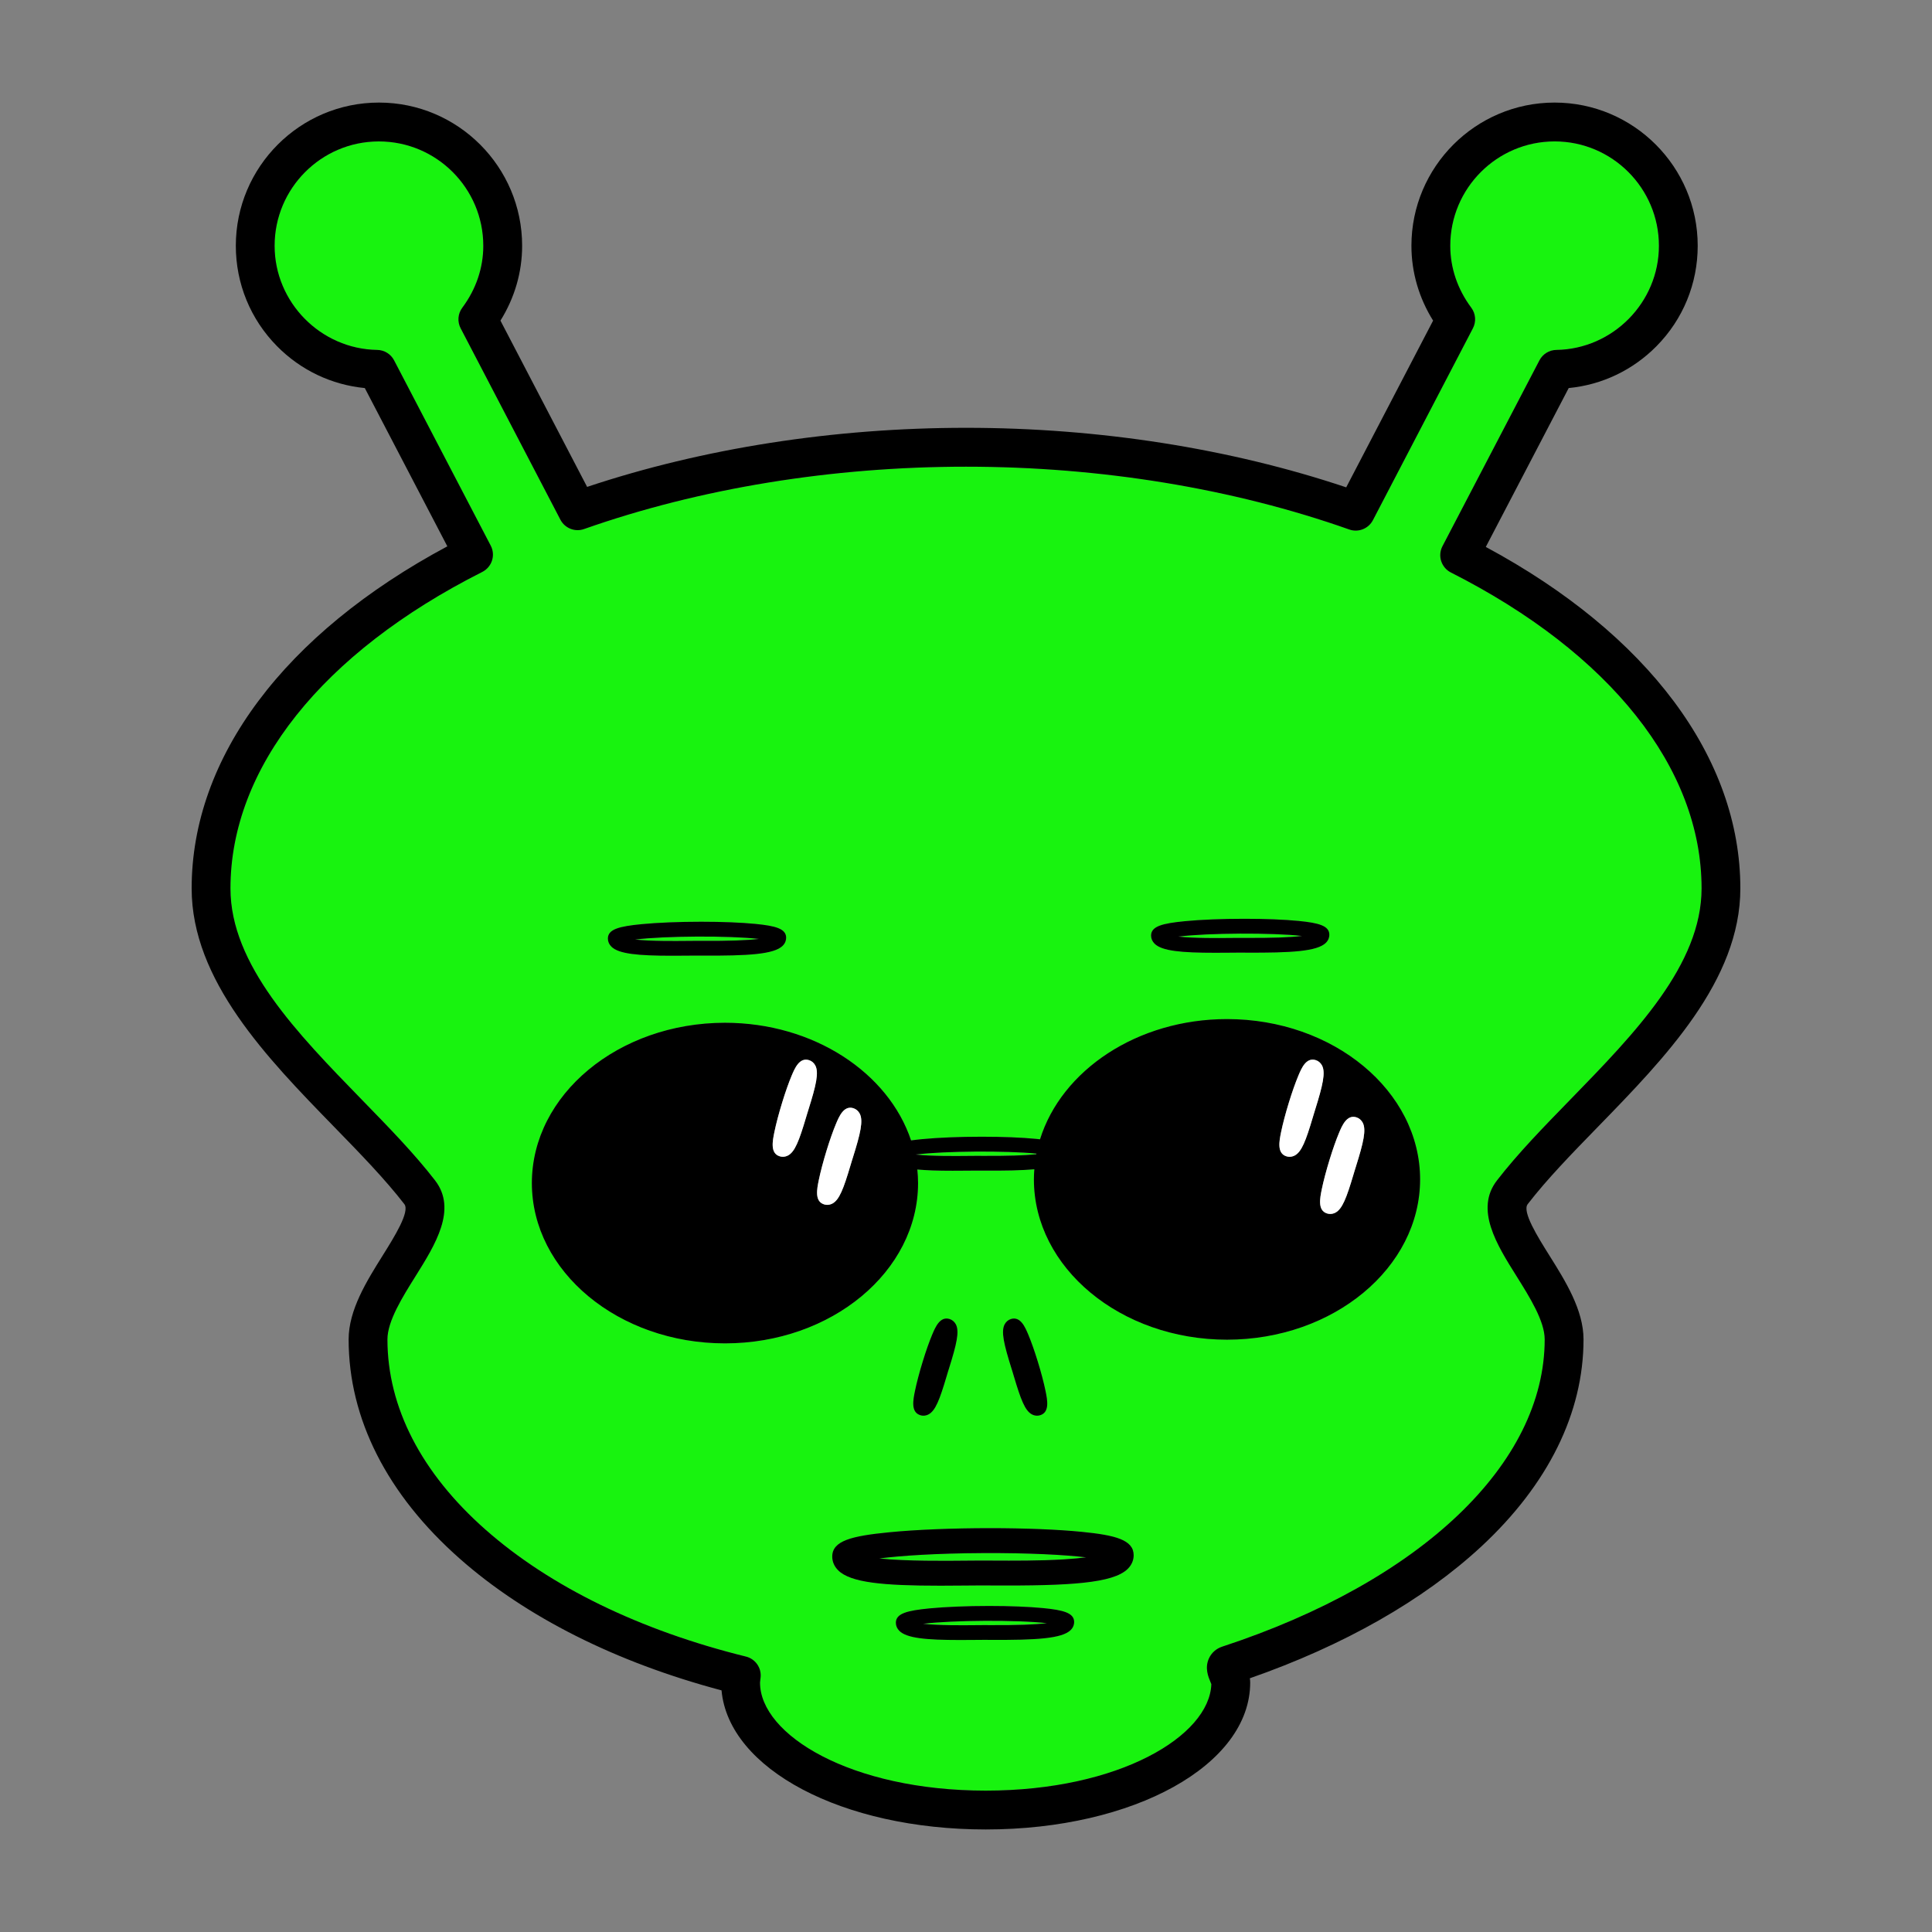
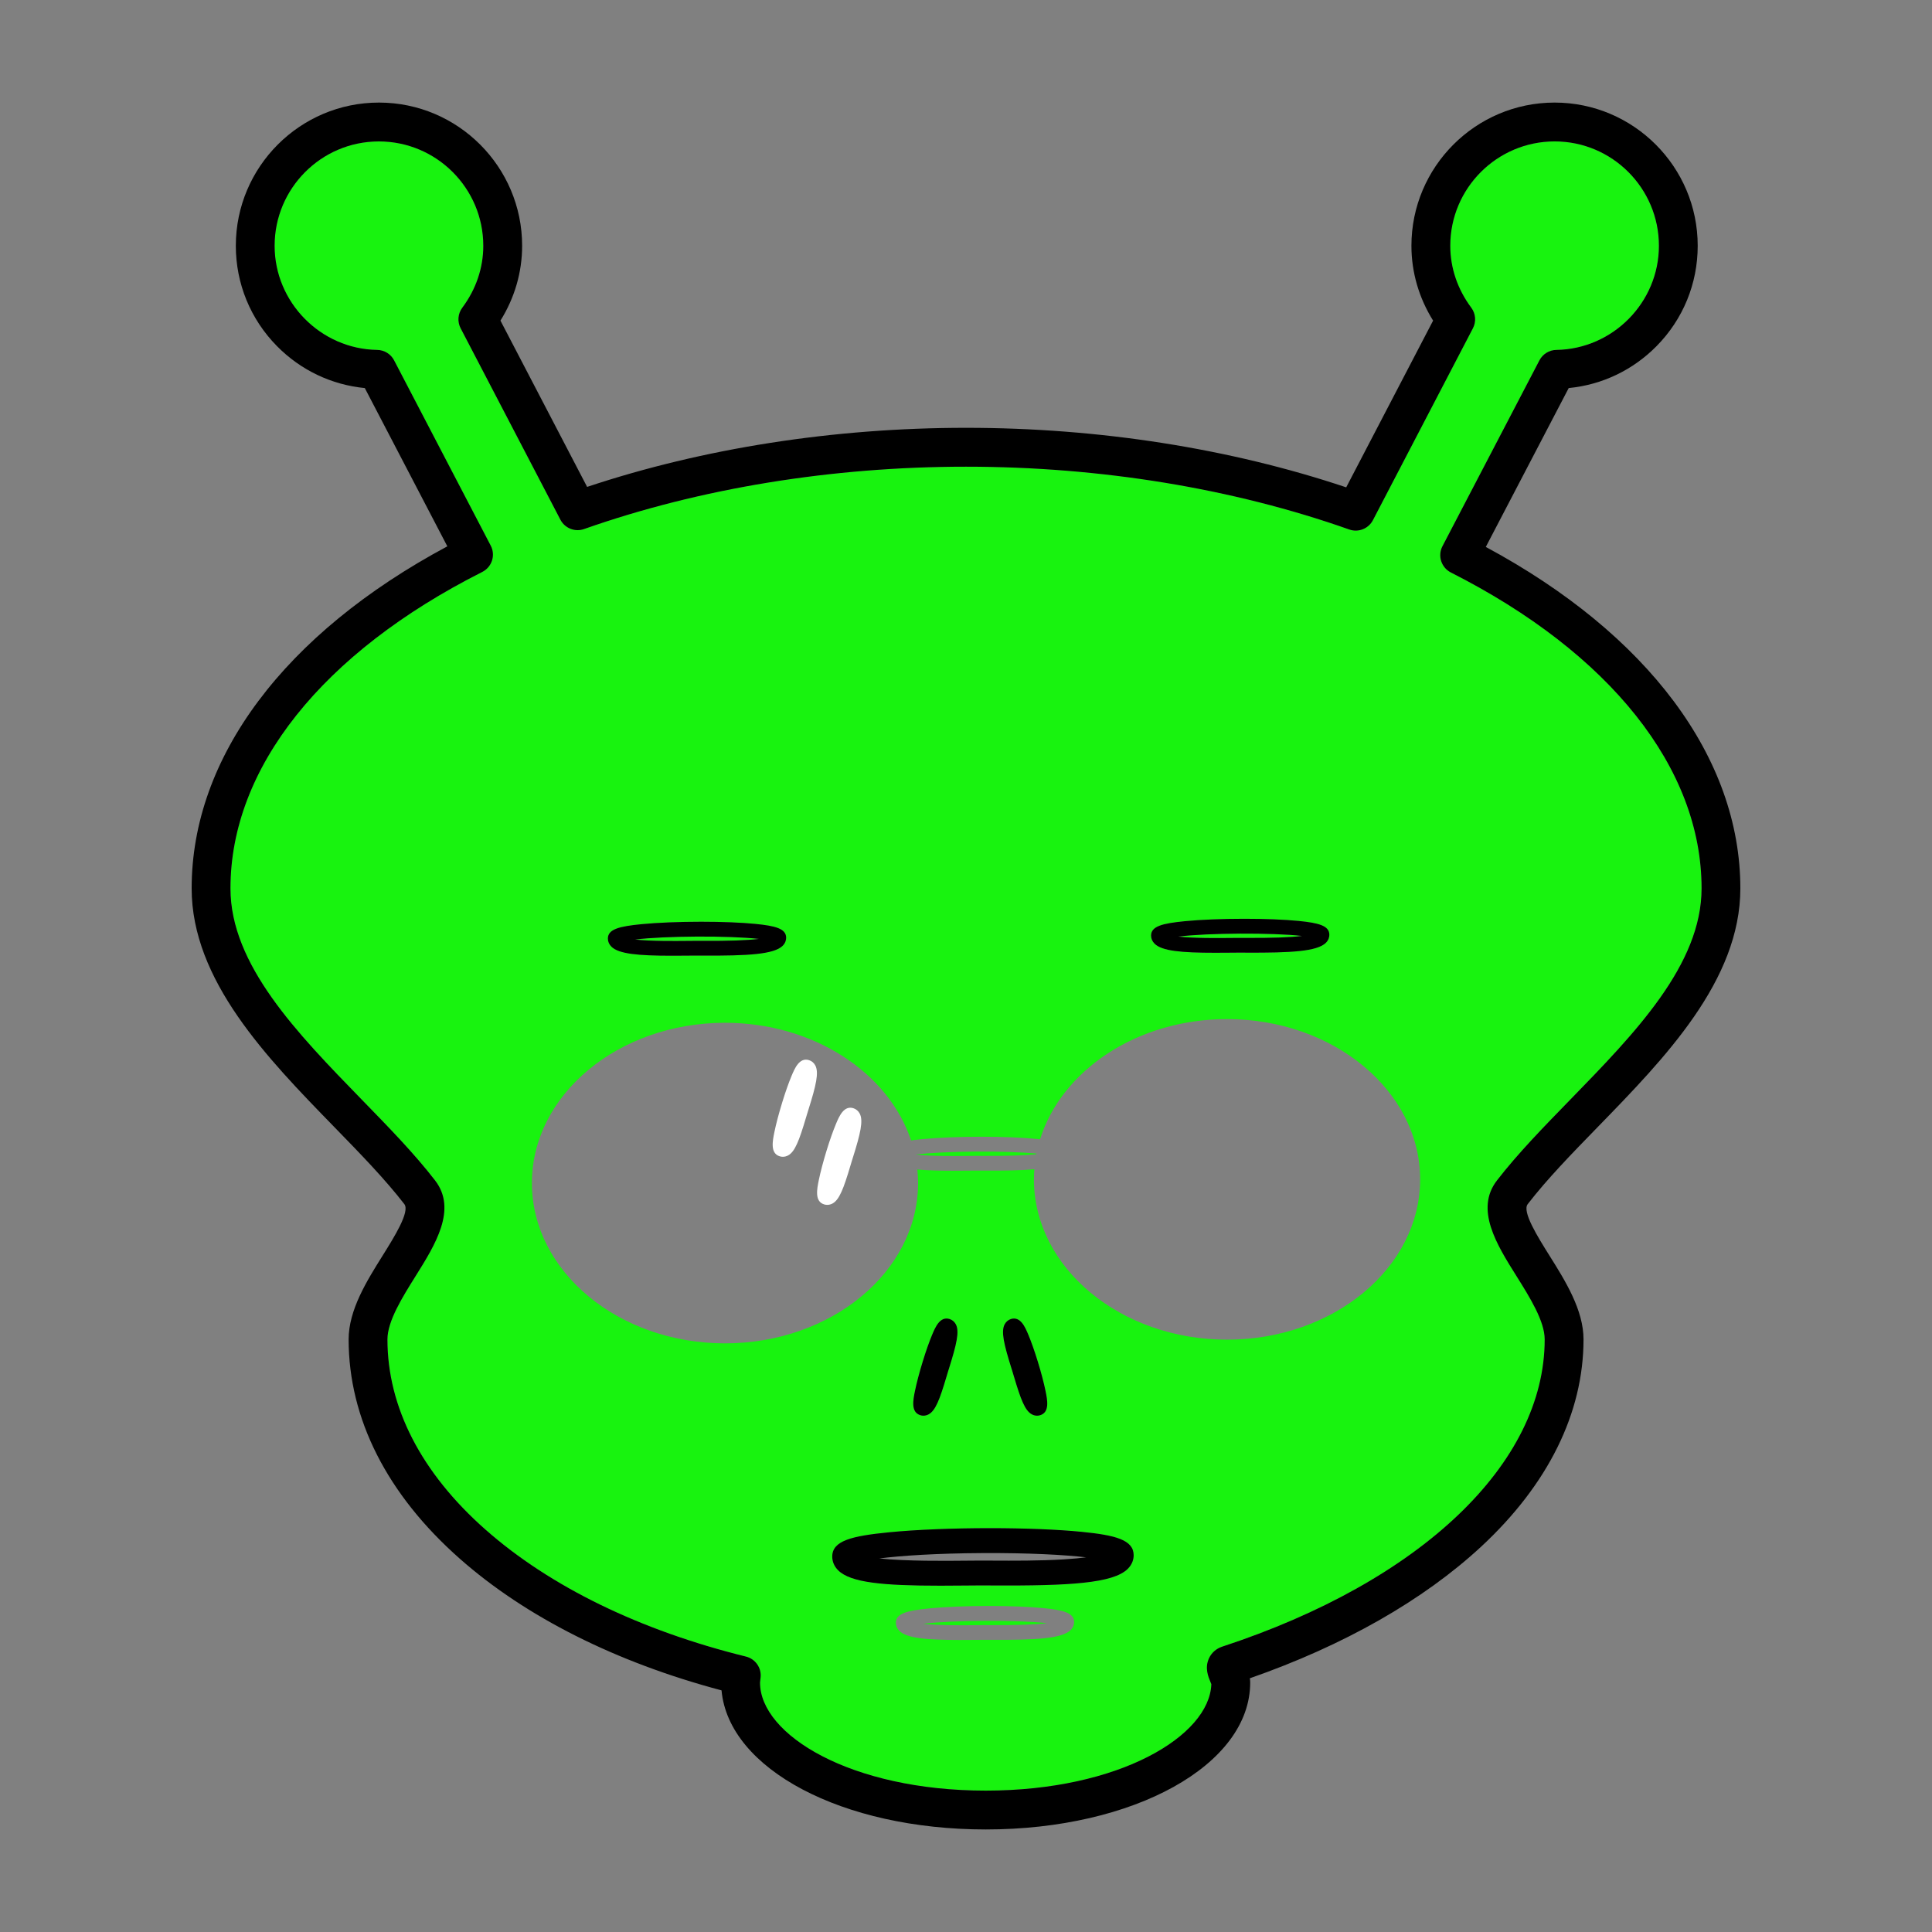
<svg xmlns="http://www.w3.org/2000/svg" version="1.1" x="0px" y="0px" viewBox="0 0 776.22 776.22" style="enable-background:new 0 0 776.22 776.22;" xml:space="preserve">
  <rect x="0" y="0" width="776.22" height="776.22" fill="#808080" stroke="none" />
  <style type="text/css">
	.st0{fill:#E96A35;}
	.st1{fill:#0E0701;}
	.st2{fill:#FFFCF9;}
	.st3{fill:#657E36;}
	.st4{fill:#809C3D;}
	.st5{fill:#F7981D;}
	.st6{fill:#FBB13B;}
	.st7{fill:#F37C2A;}
	.st8{fill:#FFEDA9;}
	.st9{fill:#F47F2A;}
	.st10{fill:#FFEFB5;}
	.st11{fill:#F48029;}
	.st12{fill:#020202;}
	.st13{fill:none;stroke:#000000;stroke-width:0;stroke-linecap:round;stroke-linejoin:round;}
	.st14{fill:#FFFFFF;}
	.st15{fill:#FFFFFE;}
	.st16{fill:#FF9E00;}
	.st17{fill:#FF6301;}
	.st18{fill:#FF7C00;}
	.st19{fill:#81AC01;}
	.st20{fill:none;}
	.st21{fill:#F68B28;}
	.st22{fill:#EF7F25;}
	.st23{fill:#E57123;}
	.st24{fill:#769343;}
	.st25{fill:#D8691E;}
	.st26{fill:#96A767;}
	.st27{fill:#A9B985;}
	.st28{fill:#452924;}
	.st29{fill:#462A24;}
	.st30{fill:#784421;}
	.st31{fill:#A05A2C;}
	.st32{fill:#FF6600;}
	.st33{fill:#D45500;}
	.st34{opacity:0.619;fill-opacity:0.581;enable-background:new    ;}
	.st35{fill:#FF7F00;}
	.st36{fill:#FC891E;}
	.st37{fill:url(#SVGID_1_);}
	.st38{fill:url(#SVGID_00000178902964498578119010000005968879037361947807_);}
	.st39{fill:url(#SVGID_00000013914628888616727830000008720604854167672756_);}
	.st40{fill:url(#SVGID_00000163057081128013182820000002237738299984605112_);}
	.st41{fill:url(#SVGID_00000104666726569528070020000009224117341111134080_);}
	.st42{fill:url(#SVGID_00000057869452634301381610000009005349391467434628_);}
	.st43{fill:url(#SVGID_00000142152482606165562030000004255774779126960771_);}
	.st44{fill:url(#SVGID_00000116231363284501077300000017972831387616564384_);}
	.st45{fill:url(#SVGID_00000089548140036941279350000013471674904288212405_);}
	.st46{fill:#007F00;}
	.st47{fill:#67C409;}
	.st48{fill:#E94E1B;}
	.st49{fill:#1D1D1B;}
	.st50{fill:#FFDD12;}
	.st51{fill:#B3B3B3;}
	.st52{fill:#CCCCCC;}
	.st53{fill:#E6E6E6;}
	.st54{fill:#999999;}
	.st55{fill:#4D4D4D;}
	.st56{fill:#333333;}
	.st57{fill:#D6D6D6;}
	.st58{fill:#808080;}
	.st59{fill:#666666;}
	.st60{fill:#0F102F;}
	.st61{fill:#C2BC5E;}
	.st62{fill:#FBF290;}
	.st63{fill:#043450;}
	.st64{fill:#6D6E70;}
	.st65{opacity:0.33;fill:#262261;}
	.st66{fill:#E6E7E8;}
	.st67{fill:#A6A8AB;}
	.st68{fill:#BBBDBF;}
	.st69{opacity:0.33;fill:#007373;}
	.st70{fill:#D0D2D3;}
	.st71{fill:#929497;}
	.st72{fill:#E4E4E5;}
	.st73{fill:#F1F1F2;}
	.st74{fill:url(#SVGID_00000182511271564311252680000008590350884575740829_);}
	.st75{fill:url(#SVGID_00000092431481103725030170000015278816188526217645_);}
	.st76{fill:url(#SVGID_00000160168949658168621380000011696850635841334950_);}
	.st77{fill:url(#SVGID_00000114754676630392782720000001186884628898768574_);}
	.st78{fill:url(#SVGID_00000065041793795908816750000008028556366441470610_);}
	.st79{fill:url(#SVGID_00000060015832416845205200000014974381655519082370_);}
	.st80{fill:url(#SVGID_00000173141810856658506850000014397057628091233709_);}
	.st81{fill:url(#SVGID_00000136379010633368351380000001095016581965964165_);}
	.st82{fill:url(#SVGID_00000009568964050898864930000013386612329031054260_);}
	.st83{fill:url(#SVGID_00000160879225974591983150000016426723102490099390_);}
	.st84{fill:url(#SVGID_00000024713174401986355660000016441554768362294190_);}
	.st85{fill:url(#SVGID_00000107586781508917072750000009339331485575196087_);}
	.st86{fill:url(#SVGID_00000172418265946970107060000000457179117644599979_);}
	.st87{fill:url(#SVGID_00000155847892608900299430000011265655060480275891_);}
	.st88{fill:#7C08A4;}
	.st89{fill:#A04CBC;}
	.st90{fill:#8418A8;}
	.st91{fill:url(#SVGID_00000125597953197496699660000006178305650234000575_);}
	.st92{fill:url(#SVGID_00000049922514500244288550000003837170521424821657_);}
	.st93{fill:url(#SVGID_00000103259612204040173220000001369911733768946361_);}
	.st94{fill:url(#SVGID_00000041989779474659034030000010892877147943041204_);}
	.st95{fill:#130206;}
	.st96{fill:#888888;}
	.st97{fill:url(#SVGID_00000075147530067047741970000011768588439076090295_);}
	.st98{fill:url(#SVGID_00000048497852300861364960000000862172655341190551_);}
	.st99{fill:url(#SVGID_00000094611901653252885100000001739592230385725073_);}
	.st100{fill:url(#SVGID_00000049222671590599247360000014575726579740198588_);}
	.st101{fill:url(#SVGID_00000004544917427281037030000016500954509890189993_);}
	.st102{fill:url(#SVGID_00000083803088997070925250000002961299387108545924_);}
	.st103{fill:url(#SVGID_00000026164991372441839270000010224058031568810632_);}
	.st104{fill:url(#SVGID_00000010277232280331920400000017657343660343804033_);}
	.st105{fill:url(#SVGID_00000138565492166108496660000016252215238123286704_);}
	.st106{fill:url(#SVGID_00000060714868562888494550000006944875863910012826_);}
	.st107{fill:#0E0E0E;}
	.st108{fill:#B1B1B0;}
	.st109{fill:#9C9B9B;}
	.st110{fill:#EA8D29;}
	.st111{fill:#E4DCA0;}
	.st112{fill:#026634;}
	.st113{fill:#108C4A;}
	.st114{fill:#088D39;}
	.st115{fill:#EC692A;}
	.st116{fill:#EA812C;}
	.st117{fill:#E9552D;}
	.st118{fill:#B2491D;}
	.st119{fill:#F08740;}
	.st120{fill:#E8662E;}
	.st121{fill:#E89C2D;}
	.st122{fill:#E85B0D;}
	.st123{fill:#EC6D31;}
	.st124{fill:#E54712;}
	.st125{fill:#F8F6DF;}
	.st126{fill:#F1EEBA;}
	.st127{fill:#916036;}
	.st128{fill:#C79B66;}
	.st129{fill:#D5AC80;}
	.st130{fill:#EC6A0D;}
	.st131{fill:#F7AA43;}
	.st132{fill:#837036;}
	.st133{fill:#BC9F22;}
	.st134{fill:#A78138;}
	.st135{fill:#E88E0B;}
	.st136{fill:#EF9F35;}
	.st137{fill:#CD5A16;}
	.st138{fill:#E47F0D;}
	.st139{fill:#068043;}
	.st140{fill:#F8B96B;}
	.st141{fill:#F29100;}
	.st142{fill:#18F30F;}
	.st143{fill:#F9F9F9;}
	.st144{fill:#1C1C1C;}
	.st145{opacity:0.8;fill:#6A5B56;enable-background:new    ;}
	.st146{opacity:0.43;fill:#361612;enable-background:new    ;}
	.st147{fill:#0D1404;}
	.st148{opacity:0.37;fill:#3C211E;enable-background:new    ;}
	.st149{opacity:0.83;fill:#382A21;enable-background:new    ;}
	.st150{opacity:0.84;fill:#5D2219;enable-background:new    ;}
	.st151{opacity:0.71;fill:#5D0902;enable-background:new    ;}
	.st152{fill:#291204;}
	.st153{opacity:0.66;fill:#380C04;enable-background:new    ;}
	.st154{fill:#331304;}
	.st155{opacity:0.84;fill:#590D02;enable-background:new    ;}
	.st156{opacity:0.47;fill:#180602;enable-background:new    ;}
	.st157{opacity:0.08;fill:#0F0100;enable-background:new    ;}
	.st158{fill:#0A0603;}
	.st159{opacity:0.44;fill:#270702;enable-background:new    ;}
	.st160{fill:#321205;}
	.st161{fill:#371403;}
	.st162{fill:#311304;}
	.st163{opacity:0.49;fill:#180602;enable-background:new    ;}
	.st164{fill:none;stroke:#0A0603;stroke-width:0;stroke-linecap:round;stroke-linejoin:round;}
	
		.st165{opacity:0.49;fill:none;stroke:#180602;stroke-width:0;stroke-linecap:round;stroke-linejoin:round;enable-background:new    ;}
	.st166{fill:#281305;}
	.st167{fill:#060602;}
	.st168{fill:#1C0701;}
	.st169{fill:#090403;}
	.st170{fill:#0B0401;}
	.st171{fill:#120803;}
	.st172{fill:#201204;}
	.st173{fill:#F9C50F;}
	.st174{fill:#FEE038;}
	.st175{fill:#F6C20C;}
	.st176{fill:#FEEB3D;}
	.st177{fill:#FDEE3A;}
	.st178{fill:#FEF448;}
	.st179{fill:#391504;}
	.st180{opacity:0.67;fill:#795F11;enable-background:new    ;}
	.st181{fill:#FCBD06;}
	.st182{fill:#FDCA07;}
	.st183{fill:#FDCA06;}
	.st184{fill:#D7A56A;}
	.st185{fill:#0A0302;}
	.st186{fill:#390800;}
	.st187{fill:#1B1504;}
	.st188{opacity:0.47;fill:#1E0702;enable-background:new    ;}
	.st189{fill:#E5BB75;}
	.st190{fill:#440E0C;}
	.st191{fill:#651B10;}
	.st192{fill:#430C09;}
	.st193{fill:#030102;}
	.st194{fill:#2A1404;}
	.st195{fill:#54100D;}
	.st196{fill:#66240D;}
	.st197{fill:#FDBB07;}
	.st198{opacity:0.85;fill:#78650D;enable-background:new    ;}
	.st199{fill:#54200C;}
	.st200{fill:#070803;}
	.st201{opacity:0.8;fill:#2D2005;enable-background:new    ;}
	.st202{fill:none;stroke:#070803;stroke-width:0;stroke-linecap:round;stroke-linejoin:round;}
	
		.st203{opacity:0.8;fill:none;stroke:#2D2005;stroke-width:0;stroke-linecap:round;stroke-linejoin:round;enable-background:new    ;}
	.st204{fill:#FDB807;}
	.st205{fill:#0A0502;}
	.st206{fill:#F98C08;}
	.st207{fill:#FCAB08;}
	.st208{fill:#F17F09;}
	.st209{opacity:0.12;fill:#0C0300;enable-background:new    ;}
	.st210{fill:#EB7F09;}
	.st211{fill:#1D0A03;}
	.st212{opacity:0.51;fill:#150402;enable-background:new    ;}
	
		.st213{opacity:0.51;fill:none;stroke:#150402;stroke-width:0;stroke-linecap:round;stroke-linejoin:round;enable-background:new    ;}
	.st214{opacity:0.45;fill:#170402;enable-background:new    ;}
	.st215{opacity:0.55;fill:#150503;enable-background:new    ;}
	
		.st216{opacity:0.55;fill:none;stroke:#150503;stroke-width:0;stroke-linecap:round;stroke-linejoin:round;enable-background:new    ;}
	.st217{opacity:0.47;fill:#160402;enable-background:new    ;}
	
		.st218{opacity:0.47;fill:none;stroke:#160402;stroke-width:0;stroke-linecap:round;stroke-linejoin:round;enable-background:new    ;}
	.st219{fill:#060603;}
	.st220{fill:#130903;}
	.st221{fill:#130504;}
	.st222{opacity:0.49;fill:#150302;enable-background:new    ;}
	.st223{opacity:0.44;fill:#170402;enable-background:new    ;}
	.st224{opacity:0.44;fill:#180503;enable-background:new    ;}
	.st225{opacity:0.5;fill:#150402;enable-background:new    ;}
	.st226{fill:#060803;}
	.st227{opacity:0.45;fill:#160402;enable-background:new    ;}
	.st228{opacity:0.44;fill:#1A0503;enable-background:new    ;}
	.st229{fill:#030200;}
	.st230{fill:#160903;}
	.st231{fill:#584121;}
	.st232{fill:#453D20;}
	.st233{fill:#DF7F28;}
	.st234{fill:#B55F25;}
	.st235{fill:#544020;}
	.st236{fill:#0F0503;}
	.st237{fill:#FB7202;}
	.st238{opacity:0.18;fill:#170402;enable-background:new    ;}
	.st239{fill:#453F22;}
	.st240{fill:#E58D27;}
	.st241{fill:#FB7203;}
	.st242{fill:#CC732B;}
	.st243{fill:#FDE212;}
	.st244{fill:#F96703;}
	.st245{fill:#C7772A;}
	.st246{fill:#BC6A29;}
	.st247{fill:#D67C26;}
	.st248{fill:#FC5503;}
	.st249{fill:#FD5603;}
	.st250{fill:#A75E29;}
	.st251{fill:#FC6303;}
	.st252{fill:#B4722A;}
	.st253{fill:#FDE014;}
	.st254{fill:#FB7A02;}
	.st255{fill:#FD3F02;}
	.st256{fill:#FED811;}
	.st257{fill:#9A6A29;}
	.st258{fill:#614121;}
	.st259{fill:#FD6604;}
	.st260{fill:#FD4202;}
	.st261{fill:#BA5C24;}
	.st262{fill:#FCD813;}
	.st263{fill:#FDD011;}
	.st264{fill:#FDAE0D;}
	.st265{fill:#E4861D;}
	.st266{fill:#FEB42E;}
	.st267{fill:#FB1B03;}
	.st268{fill:#FC7002;}
	.st269{fill:#C10903;}
	.st270{fill:#AB1709;}
	.st271{fill:#A30903;}
	.st272{fill:#FECA10;}
	.st273{fill:#FC2F04;}
	.st274{fill:#FB1304;}
	.st275{fill:#FB2B03;}
	.st276{fill:#9C0600;}
	.st277{fill:#C87929;}
	.st278{fill:#620503;}
	.st279{fill:#FC1503;}
	.st280{fill:#FD7103;}
	.st281{fill:#4D0F0D;}
	.st282{fill:#B77629;}
	.st283{fill:#F97715;}
	.st284{fill:#820302;}
	.st285{fill:#FE8E07;}
	.st286{fill:#A27128;}
	.st287{fill:#FC5803;}
	.st288{fill:#120703;}
	.st289{fill:#FC5E05;}
	.st290{fill:#866C27;}
	.st291{fill:#FDFA0A;}
	.st292{fill:#CA7D28;}
	.st293{fill:#A10605;}
	.st294{fill:#FEFA0A;}
	.st295{fill:#606827;}
	.st296{fill:#480603;}
	.st297{fill:#FDBB0E;}
	.st298{fill:#630201;}
	.st299{fill:#FEBC0E;}
	.st300{fill:#400504;}
	.st301{fill:#2C6225;}
	.st302{fill:#840605;}
	.st303{fill:#FB7A06;}
	.st304{fill:#BD2006;}
	.st305{fill:#F5C874;}
	.st306{fill:#F0C977;}
	.st307{fill:#FEB60F;}
	.st308{fill:#FFB61E;}
	.st309{fill:#E2B46C;}
	.st310{fill:#EBBD6F;}
	.st311{fill:#FEAE0E;}
	.st312{fill:#FEAF0E;}
	.st313{fill:#FB1E04;}
	.st314{fill:#6B0506;}
	.st315{fill:#FE9D0C;}
	.st316{fill:#FEA90D;}
	.st317{fill:#FA2F03;}
	.st318{fill:#EEBE6A;}
	.st319{fill:#FC4D03;}
	.st320{fill:#FEA30D;}
	.st321{fill:#F5613C;}
	.st322{fill:#FE9B0B;}
	.st323{fill:#FE9E0C;}
	.st324{fill:#D20A08;}
	.st325{fill:#FB2C03;}
	.st326{fill:#760607;}
	.st327{fill:#FA3903;}
	.st328{fill:#B70A03;}
	.st329{opacity:0.55;fill:#411002;enable-background:new    ;}
	.st330{fill:#F83E05;}
	.st331{fill:#FD782D;}
	.st332{fill:#FA3803;}
	.st333{fill:#FC3A05;}
	.st334{fill:#B50805;}
	.st335{fill:#FAD025;}
	.st336{fill:#FD7D2C;}
	.st337{fill:#FC4F05;}
	.st338{fill:#FA4303;}
	.st339{fill:#FB3804;}
	.st340{fill:#FA1504;}
	.st341{fill:#FC6405;}
	.st342{fill:#F57F4C;}
	.st343{fill:#570503;}
	.st344{fill:#960504;}
	.st345{opacity:0.91;fill:#C46009;enable-background:new    ;}
	.st346{fill:#6A0507;}
	.st347{opacity:0.47;fill:#180603;enable-background:new    ;}
	.st348{fill:#FC3603;}
	.st349{fill:#FC8245;}
	.st350{fill:#FC5504;}
	.st351{fill:#71240E;}
	.st352{fill:#640406;}
	.st353{fill:#FA3003;}
	.st354{fill:#FE940D;}
	.st355{fill:#FB1A04;}
	.st356{fill:#FC4805;}
	.st357{fill:#480504;}
	.st358{fill:#FB1605;}
	.st359{opacity:0.48;fill:#180603;enable-background:new    ;}
	.st360{fill:#5B0507;}
	.st361{fill:#FA2304;}
	.st362{fill:#FB5104;}
	.st363{fill:#470403;}
	.st364{fill:#E9774C;}
	.st365{fill:#F41B05;}
	.st366{fill:#F9E338;}
	.st367{fill:#EB8762;}
	.st368{fill:#F5C773;}
	.st369{fill:#3B0503;}
	.st370{fill:#F62C06;}
	.st371{fill:#F8D56B;}
	.st372{fill:#E73B07;}
	.st373{fill:#5C0203;}
	.st374{fill:#F16339;}
	.st375{fill:#F7812D;}
	.st376{fill:#FC2506;}
	.st377{opacity:0.62;fill:#934807;enable-background:new    ;}
	.st378{fill:#BA4800;}
	.st379{fill:#7B0301;}
	.st380{fill:#550502;}
	.st381{fill:#F0300B;}
	.st382{fill:#FB1504;}
	.st383{fill:#E6AA64;}
	.st384{fill:#E7614B;}
	.st385{fill:#5D0506;}
	.st386{fill:#FECF51;}
	.st387{fill:#6C0405;}
	.st388{fill:#C95701;}
	.st389{fill:#E15749;}
	.st390{fill:#DE4325;}
	.st391{fill:#FA4C09;}
	.st392{fill:#FB3305;}
	.st393{fill:#FC3F05;}
	.st394{fill:#820201;}
	.st395{fill:#550405;}
	.st396{fill:#FEA70D;}
	.st397{fill:#875D1E;}
	.st398{fill:#F56B4D;}
	.st399{fill:#FB4A03;}
	.st400{fill:none;stroke:#FB4A03;stroke-width:0;stroke-linecap:round;stroke-linejoin:round;}
	.st401{fill:#E75113;}
	.st402{fill:#F74907;}
	.st403{fill:#B67E21;}
	.st404{fill:#FA3306;}
	.st405{opacity:0.73;fill:#4E220C;enable-background:new    ;}
	.st406{fill:#FC6A07;}
	.st407{fill:#FC3705;}
	.st408{fill:#FB6C3C;}
	.st409{opacity:0.32;fill:#441D02;enable-background:new    ;}
	.st410{fill:#DF5C44;}
	.st411{fill:#FB6405;}
	.st412{fill:#EFB967;}
	.st413{fill:#C63B00;}
	.st414{fill:#596719;}
	.st415{fill:#A37E1E;}
	.st416{fill:#FB2A06;}
	.st417{fill:#AF4900;}
	.st418{fill:#FB6A3E;}
	.st419{fill:#C03E00;}
	.st420{fill:#FC5D05;}
	.st421{opacity:0.67;fill:#FB7A06;enable-background:new    ;}
	.st422{fill:#200607;}
	.st423{opacity:0.48;fill:#FB7A06;enable-background:new    ;}
	.st424{fill:#4D0B07;}
	.st425{opacity:0.9;fill:#B15007;enable-background:new    ;}
	.st426{opacity:0.73;fill:#82490A;enable-background:new    ;}
	.st427{fill:#E85909;}
	.st428{fill:#F36109;}
	.st429{fill:#FB5A05;}
	.st430{fill:#6E711C;}
	.st431{fill:#860D07;}
	.st432{fill:#6E0C07;}
	.st433{fill:#FD7508;}
	.st434{fill:#9B0E07;}
	.st435{fill:#AC1107;}
	.st436{fill:#5B7020;}
	.st437{fill:#BD1B07;}
	.st438{fill:#C11305;}
	.st439{fill:#CA2307;}
	.st440{fill:#F96A07;}
	.st441{fill:#FD7107;}
	.st442{fill:#BB1306;}
	.st443{fill:#D62305;}
	.st444{fill:#D82E06;}
	.st445{fill:#D22506;}
	.st446{fill:#DE3307;}
	.st447{fill:#FA6107;}
	.st448{fill:#5F680F;}
	.st449{fill:#E43907;}
	.st450{fill:#F34F07;}
	.st451{fill:#FA6307;}
	.st452{opacity:0.15;fill:#1B0601;enable-background:new    ;}
	.st453{fill:#201E1E;}
	.st454{fill:#EEEEEE;}
	.st455{fill:#ECECEC;}
	.st456{fill:#F2F2F2;}
	.st457{fill:#CB0423;}
	.st458{fill:#A50917;}
	.st459{fill:#860F13;}
	.st460{fill:#AF0F13;}
	.st461{fill:#520F13;}
	.st462{fill:#EE355E;}
	.st463{fill:#D40000;}
	.st464{fill:url(#SVGID_00000067916717197208862610000010779670793758059666_);}
	.st465{fill:url(#SVGID_00000015340967169704456670000015821438147939491475_);}
	.st466{fill:url(#SVGID_00000183214788983618098260000007878161079489346968_);}
	.st467{fill:url(#SVGID_00000001659160828052012270000002246654616352031883_);}
	.st468{fill:#7F0000;}
	.st469{fill:#B6B5C5;}
	.st470{fill:none;stroke:#B6B5C5;stroke-width:0;stroke-linecap:round;stroke-linejoin:round;}
	.st471{fill:#DD9BAA;}
	.st472{fill:none;stroke:#DD9BAA;stroke-width:0;stroke-linecap:round;stroke-linejoin:round;}
	.st473{fill:#9D99A7;}
	.st474{fill:none;stroke:#9D99A7;stroke-width:0;stroke-linecap:round;stroke-linejoin:round;}
	.st475{fill:#AE7293;}
	.st476{fill:#706E8B;}
	.st477{fill:#AF505B;}
	.st478{fill:#585567;}
	.st479{fill:none;stroke:#585567;stroke-width:0;stroke-linecap:round;stroke-linejoin:round;}
	.st480{fill:#363748;}
	.st481{fill:none;stroke:#363748;stroke-width:0;stroke-linecap:round;stroke-linejoin:round;}
	.st482{fill:#2A2A32;}
	.st483{fill:#0B0B0E;}
	.st484{fill:#89A02C;}
	.st485{fill:#677821;}
	.st486{fill:#DDE9AF;}
	.st487{fill:#5F8DD3;}
	.st488{fill:#2C5AA0;}
	.st489{fill:#3E4837;}
	.st490{fill:#22280B;}
	.st491{fill:#782121;}
	.st492{fill:#E9AFC6;}
	.st493{fill:#A02C2C;}
	.st494{fill:url(#SVGID_00000084515936151386613250000003777802594011092924_);}
	.st495{fill:url(#SVGID_00000097499312868401738090000007949910048999835053_);}
	.st496{fill:url(#SVGID_00000009553099612222210080000005092812307998724746_);}
	.st497{fill:url(#SVGID_00000100381458750758446790000004785690600071972542_);}
	.st498{fill:#F5FFB4;}
	.st499{fill:#FBFFE4;}
	.st500{fill:#758826;}
	.st501{fill:#9E9DA3;}
	.st502{fill:#EEB323;}
	.st503{fill:#9266A8;}
	.st504{fill:#4C59A0;}
	.st505{fill:#BF5032;}
	.st506{fill:none;stroke:#BF5032;stroke-width:0;stroke-linecap:round;stroke-linejoin:round;}
	.st507{fill:#5C5D60;}
	.st508{fill:none;stroke:#5C5D60;stroke-width:0;stroke-linecap:round;stroke-linejoin:round;}
	.st509{fill:#0D0D0D;}
	.st510{fill:#C18155;}
	.st511{fill:#BE836E;}
	.st512{fill:#E7B6A7;}
	.st513{fill:url(#SVGID_00000034048988489539335900000015364958247599644561_);}
	.st514{fill:url(#SVGID_00000178898954197127586840000003073656961485519508_);}
	.st515{fill:url(#SVGID_00000072244965665735634320000008769738197704811150_);}
	.st516{fill:url(#SVGID_00000098206627478543004960000000053618203874097318_);}
	.st517{fill:url(#SVGID_00000007424017564762175620000006965469164495509159_);}
	.st518{fill:url(#SVGID_00000100358347260394947120000006566910356198356615_);}
	.st519{fill:#C8B996;}
	.st520{fill:#D7C8A5;}
	.st521{fill:#E6D7B4;}
	.st522{fill:#F5F5E1;}
	.st523{fill:#827357;}
	.st524{fill:#746A57;}
	.st525{fill:#B4A278;}
	.st526{fill:#A99A7B;}
	.st527{fill:#87754B;}
	.st528{fill:#5D5446;}
	.st529{fill:#B29D7E;}
	.st530{fill:#9F8E6A;}
	.st531{fill:#4A4035;}
	.st532{fill:#796F59;}
	.st533{fill:#988C6E;}
	.st534{fill:#1A1A1A;}
	.st535{fill:#040507;}
	.st536{fill:#424242;}
	.st537{fill:#918877;}
	.st538{fill:#9E9068;}
	.st539{fill:#4E422A;}
	.st540{fill:#37322B;}
	.st541{fill:#9B9B00;}
	.st542{fill:#A99565;}
	.st543{fill:#DDDC0F;}
	.st544{fill:#9E9381;}
	.st545{fill:#B7AC94;}
	.st546{fill:#908979;}
	.st547{fill:#9A8656;}
	.st548{fill:#0A0A01;}
	.st549{fill:#030300;}
	.st550{fill:#EDE6CB;}
	.st551{fill:#746440;}
	.st552{fill:#615335;}
	.st553{fill:#6C5B47;}
	.st554{fill:url(#SVGID_00000017482424519276604370000001378261195089961126_);}
	.st555{fill:url(#SVGID_00000002355526457851810800000017258367808134185362_);}
	.st556{fill:#B13102;}
	.st557{fill:#552200;}
	.st558{fill:#AA4400;}
	.st559{fill:url(#SVGID_00000103267253431621692100000015041823772738502562_);}
	.st560{fill:url(#SVGID_00000009555913464841774390000016702220202124719000_);}
	.st561{fill:url(#SVGID_00000145754324471009856390000008124694896373249445_);}
	.st562{fill:url(#SVGID_00000059272614921667529250000016421570161430565775_);}
	.st563{fill:url(#SVGID_00000097499969833327993060000007174196223899268240_);}
	.st564{fill:url(#SVGID_00000165219438099961387880000014863442046808429979_);}
	.st565{fill:url(#SVGID_00000098928736484887437390000018148740998696298630_);}
	.st566{fill:url(#SVGID_00000070833474714336234580000016787687852037535363_);}
	.st567{fill:url(#SVGID_00000121977933273103557050000012086735270140322740_);}
	.st568{fill:url(#SVGID_00000149353614142804256880000014271443454616189625_);}
	.st569{fill:url(#SVGID_00000071534084283609289130000015615548814747469961_);}
	.st570{fill:url(#SVGID_00000173151585488302186420000015217148539785450897_);}
	.st571{fill:url(#SVGID_00000030455660744468091430000012342887645562499261_);}
	.st572{fill:url(#SVGID_00000152254649973854712990000010002695045592597906_);}
	.st573{fill:url(#SVGID_00000150081808604255018260000001286909627918113164_);}
	.st574{fill:url(#SVGID_00000156575725672771537990000004379562630963024047_);}
	.st575{fill:url(#SVGID_00000020388414414731274620000007528545364440293792_);}
	.st576{fill:url(#SVGID_00000023968335885763258500000010382392834906935188_);}
	.st577{fill:url(#SVGID_00000019671777077172379650000013874708786840408482_);}
	.st578{fill:url(#SVGID_00000037673215681443405360000011666042271699942299_);}
	.st579{fill:url(#SVGID_00000146480668519158612900000001139920751098753432_);}
	.st580{fill:url(#SVGID_00000116935465469226365250000004406782993206336933_);}
	.st581{fill:#FFA11C;}
	.st582{fill:url(#SVGID_00000007426969171470991640000007792402309051098039_);}
	.st583{fill:#FFFF00;}
	.st584{fill:url(#SVGID_00000002369018714250557230000017326595422876091805_);}
	.st585{fill:url(#SVGID_00000077283959135524081360000014207769124868717714_);}
	.st586{fill:url(#SVGID_00000109005274975552044840000014961576655586467762_);}
	.st587{fill:url(#SVGID_00000120552517639199801700000010692751775378994618_);}
	.st588{fill:url(#SVGID_00000090994947356088517390000015719360849291091332_);}
	.st589{fill:url(#SVGID_00000024722859759514358950000017924354393755770271_);}
	.st590{fill:url(#SVGID_00000134212136573828177100000004503024110098182313_);}
	.st591{fill:url(#SVGID_00000065033734778225730100000015042003558005009569_);}
	.st592{opacity:0.4;fill:url(#SVGID_00000093885856648383181930000010537068505182876321_);enable-background:new    ;}
	.st593{fill:url(#SVGID_00000172438069797353182370000015692209229689948838_);}
	.st594{fill:url(#SVGID_00000171684931846742659110000003568077553134226592_);}
	.st595{opacity:0.122;fill:#FF6600;enable-background:new    ;}
	.st596{fill:url(#SVGID_00000023264383045098105130000008690505627150026886_);}
	.st597{fill:url(#SVGID_00000155105760276812170790000007219157629418103431_);}
	.st598{fill:url(#SVGID_00000139260288971684143030000008054128037633841287_);}
	.st599{fill:url(#SVGID_00000141450083178894018210000001905796453872052141_);}
	.st600{fill:url(#SVGID_00000116194888359676493740000001092242648093753250_);}
	.st601{fill:url(#SVGID_00000061462123414111720400000008992268474542398897_);}
	.st602{fill:url(#SVGID_00000067215604023761640440000017587643351317875891_);}
	.st603{fill:url(#SVGID_00000150092477607029128490000008923407914902076343_);}
	.st604{fill:url(#SVGID_00000141438702742992955350000008123218131793427859_);}
	.st605{fill:url(#SVGID_00000123416681617393004940000004693761553160406159_);}
	.st606{fill:url(#SVGID_00000183936694987540119980000011094921667223255979_);}
	.st607{fill:url(#SVGID_00000033334468546659692290000004284556322026734500_);}
	.st608{fill:#D8D8D8;}
	.st609{fill:url(#SVGID_00000124849959938961344880000010553272155763990700_);}
	.st610{fill:url(#SVGID_00000075856508205036732050000013791275370535569843_);}
	.st611{fill:url(#SVGID_00000093136362179258879730000004645284616655556007_);}
	.st612{fill:url(#SVGID_00000074428167636323641470000005001940698545622698_);}
	.st613{fill:url(#SVGID_00000132049032737397722680000015597056611490281092_);}
	.st614{fill:url(#SVGID_00000088854362661347558660000009901545215889216934_);}
	.st615{fill:url(#SVGID_00000080901260637192907180000012779567815011617981_);}
	.st616{fill:url(#SVGID_00000106828198562823112590000007170796504706200221_);}
	.st617{fill:url(#SVGID_00000025405481355201642070000001561765959406114177_);}
	.st618{fill:url(#SVGID_00000111169029222526552440000013417928027300371849_);}
	.st619{fill:url(#SVGID_00000065756044241756497960000015673434213573293498_);}
	.st620{fill:url(#SVGID_00000065046153749996125750000014574029914094054836_);}
	.st621{fill:url(#SVGID_00000072263340957130029750000016416721188925396114_);}
	.st622{opacity:0.5;fill:#020202;enable-background:new    ;}
	.st623{fill:url(#SVGID_00000133500938757209357910000003304776131720827284_);}
	.st624{fill:url(#SVGID_00000075162315190418467930000004002705072995898777_);}
	.st625{fill:url(#SVGID_00000026872246971646541780000001571551480509792900_);}
	.st626{fill:url(#SVGID_00000088817172577180890440000007760928424964505254_);}
	.st627{fill:url(#SVGID_00000017500224110533698340000002176953426085888392_);}
	.st628{fill:url(#SVGID_00000012451269438895931360000013982044786680829584_);}
	.st629{fill:url(#SVGID_00000043446005089110214840000001577093787223671217_);}
	.st630{opacity:0.5;fill:#FFFFFF;enable-background:new    ;}
	.st631{fill:url(#SVGID_00000036247784753749938350000017701317970743421364_);}
	.st632{fill:url(#SVGID_00000104693469366522654780000000409116177119683497_);}
	.st633{fill:url(#SVGID_00000094604415943812639770000004860247091615727747_);}
	.st634{fill:url(#SVGID_00000069365344499595209120000006624046997358011295_);}
	.st635{fill:url(#SVGID_00000063605455917293867590000011050259882328842900_);}
	.st636{fill:url(#SVGID_00000168103420214776322030000002418856967819015613_);}
	.st637{fill:url(#SVGID_00000148641607898067715210000014023486562976405381_);}
	.st638{fill:url(#SVGID_00000070113129052976624950000004198097843602870705_);}
	.st639{fill:url(#SVGID_00000177468758588812020870000015988554618821459600_);}
	.st640{fill:url(#SVGID_00000101825979033486974740000010969757715186741892_);}
	.st641{fill:url(#SVGID_00000106148306593018743460000006565963016531611304_);}
	.st642{fill:url(#SVGID_00000132081588412713379870000006719086418164639878_);}
	.st643{fill:url(#SVGID_00000146494755787624010880000011810587443723226527_);}
	.st644{fill:url(#SVGID_00000026862673106722463020000001075633664655533985_);}
	.st645{fill:url(#SVGID_00000103953801946276356000000000931518347771962501_);}
	.st646{fill:url(#SVGID_00000049908297020012630850000003954600154497918876_);}
	.st647{fill:url(#SVGID_00000052071822332853287610000002426749434523461248_);}
	.st648{fill:url(#SVGID_00000107572830109498561170000007960080335030777736_);}
	.st649{fill:url(#SVGID_00000106129093567217724550000001621318215433697412_);}
	.st650{fill:url(#SVGID_00000103976694886900865140000009651543676436293529_);}
	.st651{fill:url(#SVGID_00000054235486064686982700000002509014779784599212_);}
	.st652{fill:url(#SVGID_00000172409390309091481980000005779801196508145543_);}
	.st653{fill:url(#SVGID_00000135693021731417115250000003206030556947940747_);}
	.st654{fill:url(#SVGID_00000161613598186397061180000007187111029270569127_);}
	.st655{fill:url(#SVGID_00000062911458976506936390000014097689714649121202_);}
	.st656{fill:url(#SVGID_00000088092030855545260700000012661238924278724782_);}
	.st657{fill:url(#SVGID_00000020397309520308948020000009679598361266662563_);}
	.st658{fill:url(#SVGID_00000137114953733107477260000008755132994314104974_);}
	.st659{fill:url(#SVGID_00000060734441236515785560000015069561034856081070_);}
	.st660{opacity:0.5;fill:#1E1E1E;enable-background:new    ;}
	.st661{fill:url(#SVGID_00000080184364943010990800000011560179235947660985_);}
	.st662{fill:url(#SVGID_00000093875436162497652110000011628940807183828875_);}
	.st663{fill:url(#SVGID_00000171686179001057697450000001638867107092237468_);}
	.st664{fill:url(#SVGID_00000182504591634330114470000011615189358320836266_);}
	.st665{fill:url(#SVGID_00000016789259557894628830000015663995635804153789_);}
	.st666{fill:url(#SVGID_00000146469959759251761240000008965940037966915255_);}
	.st667{fill:url(#SVGID_00000009553067896501023660000012048521748144333194_);}
	.st668{fill:url(#SVGID_00000181781282662162874220000018135190788872163210_);}
	.st669{fill:url(#SVGID_00000065055385731458016000000009530224401964808621_);}
	.st670{fill:url(#SVGID_00000067949306555457065270000009105772742598985402_);}
	.st671{fill:url(#SVGID_00000071556182536886301890000012369721192968088962_);}
	.st672{fill:url(#SVGID_00000140001358292751061090000002476907431941404048_);}
	.st673{fill:url(#SVGID_00000083082019061312721450000016405798336103291777_);}
	.st674{fill:url(#SVGID_00000073685573628456811850000006583695805452719504_);}
	.st675{fill:url(#SVGID_00000018957784292894585360000012225074243675686825_);}
	.st676{fill:url(#SVGID_00000003069078895350869100000011003285736044845216_);}
	.st677{fill:url(#SVGID_00000128464395357974274470000014119686189491167140_);}
	.st678{fill:url(#SVGID_00000004534982396345598370000016979746093089003452_);}
	.st679{fill:url(#SVGID_00000107587503388643365110000001600066153786574511_);}
	.st680{fill:url(#SVGID_00000003094393279297939730000013253926966275529093_);}
	.st681{fill:url(#SVGID_00000142880571550820419340000010980182534299674290_);}
	.st682{fill:url(#SVGID_00000111186543071831422580000008409605264738676117_);}
	.st683{fill:url(#SVGID_00000181083279492998951700000012387121947630957498_);}
	.st684{fill:url(#SVGID_00000145045225547918145160000009325078194937055159_);}
	.st685{fill:url(#SVGID_00000088132047530855987050000017098784367639325580_);}
	.st686{fill:url(#SVGID_00000171717611591683730210000006915069196612185773_);}
	.st687{fill:url(#SVGID_00000178176362710286073850000010858240554818192059_);}
	.st688{fill:url(#SVGID_00000017511697462227453270000011777029473158054305_);}
	.st689{fill:url(#SVGID_00000097499095679328986240000014176687288498911638_);}
	.st690{fill:url(#SVGID_00000023251125151965521030000012407077130370852739_);}
	.st691{fill:url(#SVGID_00000113355375445997903500000010333692996247030158_);}
	.st692{fill:url(#SVGID_00000134950847865227883990000007509050374267318188_);}
	.st693{fill:url(#SVGID_00000073716808365033796990000000531114873987906206_);}
	.st694{fill:url(#SVGID_00000127025172360895245720000011137438563341674671_);}
	.st695{fill:url(#SVGID_00000127731894083543695440000000704388149064095674_);}
	.st696{fill:url(#SVGID_00000112592274999918406160000015791360625412162997_);}
	.st697{fill:url(#SVGID_00000144313383426438306020000004527441191188129957_);}
	.st698{fill:url(#SVGID_00000057862935567044424400000005816693720013022099_);}
	.st699{fill:url(#SVGID_00000096754006576952110010000009217017752212487049_);}
	.st700{fill:url(#SVGID_00000097478499879100548960000003059753990058359462_);}
	.st701{fill:url(#SVGID_00000075136015549685439290000010042224735407307905_);}
	.st702{fill:url(#SVGID_00000088812894461816217640000009723163441107718291_);}
	.st703{fill:url(#SVGID_00000162332461685734238900000001198781533869717939_);}
	.st704{fill:url(#SVGID_00000173857296384260297140000013966821830730293683_);}
	.st705{fill:url(#SVGID_00000054262694977131833680000007601412625865969592_);}
	.st706{fill:url(#SVGID_00000088092591903275403160000011869281394591868035_);}
	.st707{fill:url(#SVGID_00000147908503896640674390000018412974476202228367_);}
	.st708{fill:#5F6F1E;}
	.st709{fill:#5D6C1E;}
	.st710{fill:url(#SVGID_00000131368376777385250960000011530957508392121513_);}
	.st711{fill:url(#SVGID_00000146465802067903062200000000256729371697564812_);}
	.st712{fill:url(#SVGID_00000136371224586354246440000016586599490097716372_);}
	.st713{fill:url(#SVGID_00000106855200047783326860000012805724288117816214_);}
	.st714{fill:url(#SVGID_00000125580837012667345050000011661893982463093940_);}
	.st715{fill:url(#SVGID_00000037668061973289772670000002815646602149744053_);}
	.st716{fill:url(#SVGID_00000165942006519033207580000001363366413654784927_);}
	.st717{fill:url(#SVGID_00000139268108430475849420000017575086996497334935_);}
	.st718{fill:url(#SVGID_00000038413240054484921550000014966143131389569198_);}
	.st719{fill:url(#SVGID_00000023259983897541575800000007660822344956484492_);}
	.st720{fill:url(#SVGID_00000155834612410234717380000012770221742588095368_);}
	.st721{fill:url(#SVGID_00000158010467339065112550000016716671893317299857_);}
	.st722{fill:url(#SVGID_00000010313218278306000870000002159638999293994163_);}
	.st723{fill:url(#SVGID_00000072975535942422954830000006796647453556927115_);}
	.st724{fill:url(#SVGID_00000126324693280877708460000014652693897438076313_);}
	.st725{fill:url(#SVGID_00000064332174753523754930000008884284068691864474_);}
	.st726{fill:url(#SVGID_00000098940192164342787020000012385179207962200991_);}
	.st727{fill:url(#SVGID_00000183927976846122110040000011685293551439255716_);}
	.st728{fill:url(#SVGID_00000099624660412881628190000010002057173325070226_);}
	.st729{fill:url(#SVGID_00000171717373453862290660000010958335463809949119_);}
	.st730{fill:url(#SVGID_00000143611703882131982670000005413660363376347323_);}
	.st731{fill:url(#SVGID_00000011007086710326321460000012048903645041849473_);}
	.st732{fill:url(#SVGID_00000063617011121505302150000015836795729169081227_);}
	.st733{fill:url(#SVGID_00000064339865000789803750000011842489097733383858_);}
	.st734{fill:url(#SVGID_00000139284720179472811380000013380780946896214148_);}
	.st735{fill:url(#SVGID_00000014593051458028343870000004832367001892229253_);}
	.st736{fill:url(#SVGID_00000115490824796856027340000017128649474352033711_);}
	.st737{fill:url(#SVGID_00000009560896368131907790000008002020457675613625_);}
	.st738{fill:url(#SVGID_00000027603693606951808590000008887981709229223353_);}
	.st739{fill:url(#SVGID_00000034066785748425418630000009610365439833233557_);}
	.st740{fill:url(#SVGID_00000098214377444673388060000014467650149396148365_);}
	.st741{fill:url(#SVGID_00000080197991454942848930000013893529099753973164_);}
	.st742{fill:url(#SVGID_00000069387424476367251750000015403282618845183639_);}
	.st743{fill:url(#SVGID_00000161630497520935503940000008138523985116133000_);}
	.st744{fill:url(#SVGID_00000083085990762777131390000016197465710111696822_);}
	.st745{fill:url(#SVGID_00000143585888507667404470000017473874384335875988_);}
	.st746{fill:url(#SVGID_00000150793838220692835980000009496325871086904238_);}
	.st747{fill:url(#SVGID_00000070113642294582343910000010962424719086014881_);}
	.st748{fill:url(#SVGID_00000079477871101516505870000001946303181919489442_);}
	.st749{fill:url(#SVGID_00000163753392719778982990000008821595246534256305_);}
	.st750{fill:url(#SVGID_00000160896054684137517040000013470973312621625517_);}
	.st751{fill:url(#SVGID_00000021119184019311050970000007278921186448962693_);}
	.st752{fill:url(#SVGID_00000081618321082084037670000012374123455954251950_);}
	.st753{fill:url(#SVGID_00000099639277812805985900000017451312940346375353_);}
	.st754{fill:url(#SVGID_00000142153207149084546810000011541374410717921467_);}
	.st755{fill:url(#SVGID_00000101789991542303692180000004953237158867369098_);}
	.st756{fill:url(#SVGID_00000098190713946140020570000009817641887491271083_);}
	.st757{fill:url(#SVGID_00000034790209862530894960000000443494803007280256_);}
	.st758{fill:#DBDBDB;}
	.st759{fill:#CFCFCF;}
	.st760{fill:#C4C4C4;}
	.st761{fill:#B9B9B9;}
	.st762{fill:#AEAEAE;}
	.st763{fill:#A3A3A3;}
	.st764{fill:#989898;}
	.st765{fill:#8C8C8C;}
	.st766{fill:#818181;}
	.st767{fill:#767676;}
	.st768{fill:#6B6B6B;}
	.st769{fill:#606060;}
	.st770{fill:#545454;}
	.st771{fill:#494949;}
	.st772{fill:#3E3E3E;}
	.st773{fill:url(#SVGID_00000116930509410371648990000000262047862759031468_);}
	.st774{fill:url(#SVGID_00000067224761229472423670000016089259048384537218_);}
	.st775{fill:url(#SVGID_00000168085970778942812010000010386380645114460557_);}
	.st776{fill:url(#SVGID_00000028311151422296150110000007824102504059058563_);}
	.st777{fill:url(#SVGID_00000065052594201496916850000011368808839215407755_);}
	.st778{fill:url(#SVGID_00000085939922856202768150000001411476253610440620_);}
	.st779{fill:url(#SVGID_00000034068774726608753990000007912438932543789471_);}
	.st780{fill:url(#SVGID_00000036233987082098022820000011128897465720418232_);}
	.st781{fill:url(#SVGID_00000026872350040122891790000010428623721833629344_);}
	.st782{fill:url(#SVGID_00000051353415482888654300000008089549931065535121_);}
	.st783{fill:url(#SVGID_00000151530250978132774130000006517074813264055215_);}
	.st784{fill:url(#SVGID_00000114781764799867075170000005869269563778699664_);}
	.st785{fill:url(#SVGID_00000140722104702084222660000004154219843735256475_);}
	.st786{fill:url(#SVGID_00000129165600958200292110000011907759017529862288_);}
	.st787{fill:url(#SVGID_00000137825534939292649950000013405515983708075934_);}
	.st788{fill:url(#SVGID_00000181063673491298522300000001443638556420384440_);}
	.st789{opacity:0.769;}
	.st790{fill:url(#SVGID_00000096773466991779040040000012906824354411495320_);}
	.st791{fill:url(#SVGID_00000175302885949994737760000013555561754879300230_);}
	.st792{fill:url(#SVGID_00000035525492053999062930000000935705527941021372_);}
	.st793{fill:url(#SVGID_00000134229497852533922240000014657634330273205951_);}
	.st794{fill:url(#SVGID_00000118360332455295065590000013211270089758799276_);}
	.st795{fill:url(#SVGID_00000118384609757443773910000010364177651602209206_);}
	.st796{fill:url(#SVGID_00000179604825860264061260000004115538491540748683_);}
	.st797{fill:url(#SVGID_00000084502899686611099890000004617227603050275979_);}
	.st798{opacity:0.862;fill:#FFFFFF;}
	.st799{fill:url(#SVGID_00000176025337962060309490000017589313630001314693_);}
	.st800{fill:url(#SVGID_00000108305814014620592020000007112340249471567269_);}
	.st801{fill:url(#SVGID_00000173874273692387180270000007169787150542519433_);}
	.st802{fill:url(#SVGID_00000117653884797732992310000007574062184745889676_);}
	.st803{fill:#E5E5E5;}
	.st804{opacity:0.627;fill:#DBDBE3;}
	.st805{fill:none;stroke:#FFFFFF;stroke-width:0;stroke-linecap:round;stroke-linejoin:round;}
	.st806{opacity:0.627;fill:none;stroke:#DBDBE3;stroke-width:0;stroke-linecap:round;stroke-linejoin:round;}
	.st807{opacity:0.118;}
	.st808{opacity:0.627;fill:#FFFFFF;}
	.st809{fill:#D9D9D9;}
	.st810{fill:#5B5B5B;}
	.st811{fill:#D2D2D2;}
	.st812{fill:#DDDDDD;}
	.st813{fill:#162D50;}
	.st814{opacity:0.956;fill:#0E232E;enable-background:new    ;}
	.st815{opacity:0.956;fill:#2D2D2D;enable-background:new    ;}
	.st816{fill:#939DAC;}
	.st817{fill:url(#SVGID_00000065785652220661231490000006605942594241068695_);}
	.st818{fill:url(#SVGID_00000109719809416485716770000013387567261187967621_);}
	.st819{fill:url(#SVGID_00000173143556485302447010000002601888198371945139_);}
	.st820{fill:url(#SVGID_00000173123213156122111370000002417322184337541044_);}
	.st821{fill:url(#SVGID_00000093152734534862054160000008483714073528982148_);}
	.st822{fill:url(#SVGID_00000070838643792746990570000013944599616665282951_);}
	.st823{fill:url(#SVGID_00000013184818669041323290000002849343915527946882_);}
	.st824{fill:url(#SVGID_00000158011634817325238910000013970469600334882964_);}
	.st825{fill:url(#SVGID_00000010272598332054822670000011818144080152207806_);}
	.st826{fill:url(#SVGID_00000082341371994068092310000011638536293601141933_);}
	.st827{fill:url(#SVGID_00000049202982635027499270000001926637759739355017_);}
	.st828{fill:url(#SVGID_00000175311448368607408950000018169307523632745128_);}
	.st829{fill:#1C1F24;}
	.st830{fill:#373E48;}
	.st831{fill:#4D6B6B;}
	.st832{fill:#354A4A;}
	.st833{fill:#005E00;}
	.st834{fill:#24221C;}
	.st835{fill:#CCFFAA;}
	.st836{fill:#44AA00;}
	.st837{fill:#338000;}
	.st838{fill:#55D400;}
	.st839{fill:#225500;}
	.st840{fill:#112B00;}
	.st841{fill:#B6ABAB;}
	.st842{fill:#C0BDBD;}
	.st843{fill:#484848;}
	.st844{fill:#86AB84;}
	.st845{fill:#9BBF9A;}
	.st846{fill:#292929;}
	.st847{fill:#A2CC87;}
	.st848{fill:#99BF80;}
	.st849{fill:#B9E2A1;}
	.st850{fill:#A4CE8E;}
	.st851{fill:#ABD392;}
	.st852{fill:#F76D67;}
	.st853{fill:#6C934A;}
</style>
  <g id="Layer_1">
</g>
  <g id="Layer_2">
    <g>
      <path class="st142" d="M630.87,441.8c25.94-26.64,52.76-54.18,52.76-84.87c0-48.25-36.71-94.51-100.72-126.92    c-1.86-0.94-3.27-2.59-3.9-4.57s-0.45-4.14,0.51-5.99l38.96-74.67c1.32-2.54,3.93-4.15,6.79-4.19    c22.73-0.36,41.22-19.13,41.22-41.84c0-23.12-18.79-41.94-41.89-41.94c-23.12,0-41.94,18.81-41.94,41.94    c0,8.87,2.92,17.47,8.44,24.87c1.79,2.4,2.05,5.61,0.66,8.27l-40.17,77.09c-1.8,3.45-5.85,5.04-9.52,3.75    c-46.67-16.51-99.9-25.23-153.94-25.23c-53.87,0-106.95,8.66-153.48,25.05c-3.66,1.29-7.71-0.31-9.51-3.75l-40.08-76.9    c-1.38-2.65-1.13-5.87,0.66-8.27c5.52-7.4,8.44-16,8.44-24.87c0-23.12-18.81-41.94-41.94-41.94c-0.04,0-0.08,0-0.12,0    c-23.05,0.06-41.78,18.85-41.78,41.93c0,22.72,18.49,41.49,41.22,41.84c2.86,0.04,5.47,1.65,6.79,4.19l38.82,74.44    c0.96,1.85,1.15,4.01,0.51,6c-0.64,1.99-2.05,3.63-3.91,4.57C129.48,262.21,92.6,308.55,92.6,356.93    c0,30.67,26.81,58.22,52.75,84.85c10.88,11.17,21.15,21.72,29.45,32.46c8.97,11.62,0.07,25.85-7.79,38.41    c-5.31,8.49-11.34,18.11-11.34,25.47c0,27.24,13.62,53.66,39.39,76.42c25.89,22.87,62.07,40.5,104.64,51.01    c3.79,0.94,6.3,4.52,5.89,8.4c-0.04,0.34-0.08,0.68-0.12,1.01c-0.05,0.38-0.11,0.85-0.11,1.03c0,20.97,36.44,43.42,90.69,43.42    c53.67,0,89.91-22,90.64-42.78c-0.1-0.25-0.23-0.56-0.33-0.8c-0.89-2.13-2.39-5.7-0.64-9.54c1.03-2.25,2.92-3.93,5.32-4.72    c79.93-26.24,129.58-73.55,129.58-123.45c0-7.36-6.04-16.98-11.36-25.48c-7.87-12.56-16.8-26.79-7.82-38.41    C609.73,463.5,619.99,452.96,630.87,441.8z M476.02,370.1c6.33-0.62,15.04-0.97,23.9-0.97c8.39,0,16.15,0.31,21.84,0.87    c7.99,0.79,12.32,1.91,12.32,5.55l0,0c0,0.84-0.24,2.09-1.4,3.24c-3.46,3.44-13.95,4.05-32.1,3.94c-1.04-0.01-1.99-0.01-2.8-0.01    c-1.11,0-2.45,0.01-3.93,0.03c-1.99,0.02-3.88,0.03-5.66,0.03c-13.7,0-21.38-0.73-24.32-3.65c-0.93-0.92-1.42-2.05-1.42-3.27    C462.46,372.11,467.02,370.98,476.02,370.1z M257.79,371.29c6.33-0.62,15.04-0.97,23.9-0.97c8.39,0,16.15,0.31,21.84,0.87    c7.99,0.79,12.32,1.91,12.32,5.55h0c0,0.84-0.24,2.09-1.4,3.24c-3.46,3.44-13.95,4.05-32.1,3.94c-1.04-0.01-1.99-0.01-2.8-0.01    c-1.11,0-2.45,0.01-3.93,0.03c-1.99,0.02-3.88,0.03-5.66,0.03c-13.7,0-21.38-0.73-24.32-3.65c-0.93-0.92-1.42-2.05-1.42-3.27    C244.22,373.3,248.79,372.17,257.79,371.29z M430.15,654.9c-3.46,3.44-13.95,4.04-32.1,3.94c-1.04-0.01-1.99-0.01-2.8-0.01    c-1.11,0-2.45,0.01-3.93,0.03c-1.99,0.02-3.88,0.03-5.66,0.03c-13.7,0-21.38-0.73-24.32-3.65c-0.93-0.92-1.42-2.05-1.42-3.27    c0-3.76,4.57-4.9,13.56-5.78c6.33-0.62,15.04-0.97,23.9-0.97c8.39,0,16.15,0.31,21.84,0.87c7.99,0.79,12.32,1.91,12.32,5.55h0    C431.55,652.49,431.31,653.74,430.15,654.9z M453.1,630.33c-5.85,5.82-23.59,6.84-54.26,6.67c-1.76-0.01-3.36-0.02-4.74-0.02    c-1.88,0-4.13,0.02-6.64,0.05c-3.37,0.04-6.56,0.06-9.58,0.06c-23.15,0-36.14-1.24-41.12-6.16c-1.57-1.55-2.39-3.46-2.39-5.53    c0-6.36,7.72-8.28,22.93-9.77c10.7-1.05,25.43-1.65,40.41-1.65c14.19,0,27.3,0.52,36.93,1.48c13.51,1.34,20.83,3.23,20.83,9.39    C455.47,626.27,455.06,628.38,453.1,630.33z M367.6,558.84c0.67-3.27,1.79-7.51,3.15-11.93c1.28-4.14,2.61-7.93,3.76-10.67    c1.25-2.98,3.14-7.47,6.97-6.29c0,0,0,0,0,0c1.09,0.34,1.99,1.1,2.55,2.15c1.5,2.85,0.3,7.98-2.76,17.71l-0.42,1.34    c-0.17,0.54-0.36,1.18-0.57,1.9c-2.77,9.33-4.46,13.74-7.21,15.21c-0.66,0.35-1.37,0.53-2.09,0.53c-0.42,0-0.84-0.06-1.25-0.19    C365.85,567.4,366.86,562.45,367.6,558.84z M403.63,532.09c0.55-1.05,1.45-1.81,2.54-2.15c3.84-1.18,5.72,3.31,6.97,6.28    c1.15,2.73,2.48,6.52,3.76,10.65c1.35,4.36,2.5,8.72,3.16,11.95c0.74,3.62,1.75,8.57-2.14,9.77c-0.41,0.13-0.83,0.19-1.25,0.19    c-0.71,0-1.43-0.18-2.09-0.53c-2.75-1.47-4.45-5.88-7.21-15.21c-0.21-0.72-0.4-1.36-0.57-1.9l-0.42-1.35    C403.33,540.07,402.13,534.94,403.63,532.09z M492.98,538.24c-42.78,0-77.58-28.89-77.58-64.4c0-1.37,0.07-2.72,0.17-4.07    c-5.2,0.48-11.99,0.59-20.48,0.54c-1.04-0.01-1.99-0.01-2.8-0.01c-1.11,0-2.45,0.01-3.93,0.03c-1.99,0.02-3.88,0.03-5.66,0.03    c-5.75,0-10.42-0.13-14.14-0.5c0.18,1.8,0.3,3.62,0.3,5.46c0,35.51-34.8,64.4-77.58,64.4s-77.58-28.89-77.58-64.4    c0-35.51,34.8-64.4,77.58-64.4c35.63,0,65.71,20.05,74.77,47.27c1.35-0.19,2.84-0.36,4.48-0.52c6.33-0.62,15.04-0.97,23.9-0.97    c8.39,0,16.15,0.31,21.84,0.87c0.55,0.05,1.08,0.11,1.59,0.17c8.64-27.74,39.04-48.3,75.13-48.3c42.78,0,77.58,28.89,77.58,64.4    C570.56,509.35,535.75,538.24,492.98,538.24z" />
      <path class="st142" d="M370.86,652.39c6.36,0.71,16.33,0.6,20.4,0.56c1.51-0.02,2.86-0.03,3.99-0.03c0.83,0,1.78,0.01,2.83,0.01    c10.32,0.06,17.84-0.21,22.51-0.79C408.65,650.78,382.77,650.91,370.86,652.39z" />
-       <path class="st142" d="M394.91,623.98c-18.9,0.09-32.93,1.04-41.67,2.16c10.77,1.15,27.3,0.97,34.1,0.9    c2.55-0.03,4.84-0.05,6.75-0.05c1.4,0,3.01,0.01,4.79,0.02c7.94,0.04,18.82,0.1,28.57-0.5c3.62-0.22,6.55-0.51,8.92-0.81    C427.6,624.68,413.65,623.89,394.91,623.98z" />
      <path class="st142" d="M367.88,463.86c6.36,0.71,16.33,0.6,20.41,0.56c1.51-0.02,2.86-0.03,3.99-0.03c0.83,0,1.78,0.01,2.83,0.01    c9.43,0.05,16.52-0.17,21.24-0.65c0.02-0.09,0.04-0.18,0.06-0.27C404,462.26,379.41,462.43,367.88,463.86z" />
      <path class="st142" d="M493.79,376.85c1.51-0.02,2.86-0.03,3.99-0.03c0.83,0,1.78,0.01,2.83,0.01    c10.31,0.06,17.84-0.21,22.51-0.79c-11.95-1.36-37.83-1.23-49.74,0.25C479.75,377,489.72,376.89,493.79,376.85z" />
      <path class="st142" d="M275.56,378.04c1.51-0.02,2.86-0.03,3.99-0.03c0.83,0,1.78,0.01,2.83,0.01    c10.31,0.06,17.84-0.21,22.51-0.79c-11.95-1.36-37.83-1.23-49.75,0.25C261.52,378.19,271.49,378.08,275.56,378.04z" />
      <path d="M642.04,452.68c26.8-27.53,57.18-58.72,57.18-95.75c0-52.49-37.16-102.17-102.27-137.19l33.31-63.83    c13.37-1.3,25.75-7.18,35.29-16.84c10.67-10.81,16.54-25.14,16.54-40.33c0-31.73-25.79-57.53-57.49-57.53    c-31.73,0-57.53,25.81-57.53,57.53c0,10.62,3,20.92,8.71,30.07l-34.91,66.99c-46.75-15.66-99.39-23.92-152.72-23.92    c-53.17,0-105.65,8.2-152.26,23.74l-34.82-66.81c5.71-9.15,8.71-19.45,8.71-30.07c0-31.68-25.74-57.47-57.41-57.53    c-0.04,0-0.09,0-0.13,0c-31.7,0-57.49,25.81-57.49,57.53c0,15.19,5.88,29.52,16.54,40.33c9.53,9.66,21.92,15.54,35.28,16.84    l33.16,63.59C114.32,254.53,77,304.3,77,356.93c0,37.01,30.37,68.21,57.17,95.73c10.56,10.84,20.52,21.08,28.28,31.12    c2.33,3.02-4.03,13.18-8.67,20.6c-6.43,10.27-13.71,21.91-13.71,33.75c0,31.84,15.44,62.31,44.66,88.11    c26.51,23.41,62.77,41.64,105.16,52.9c2.85,31.58,48.45,55.88,106.15,55.88c59.58,0,106.25-25.92,106.25-59.02    c0-0.59-0.05-1.17-0.14-1.72c37.69-13.14,69.73-31.36,92.97-52.92c26.88-24.94,41.09-53.72,41.09-83.23    c0-11.84-7.3-23.49-13.74-33.76c-4.65-7.42-11.02-17.57-8.69-20.58C621.53,473.75,631.49,463.51,642.04,452.68z M609.25,512.65    c5.32,8.49,11.36,18.12,11.36,25.48c0,49.9-49.65,97.21-129.58,123.45c-2.4,0.79-4.3,2.47-5.32,4.72    c-1.75,3.84-0.25,7.41,0.64,9.54c0.1,0.24,0.23,0.55,0.33,0.8c-0.73,20.78-36.96,42.78-90.64,42.78    c-54.25,0-90.69-22.45-90.69-43.42c0-0.18,0.06-0.65,0.11-1.03c0.04-0.34,0.09-0.68,0.12-1.01c0.42-3.88-2.1-7.47-5.89-8.4    c-42.56-10.5-78.74-28.14-104.64-51.01c-25.77-22.75-39.39-49.18-39.39-76.42c0-7.36,6.02-16.98,11.34-25.47    c7.86-12.56,16.77-26.79,7.79-38.41c-8.3-10.74-18.57-21.29-29.45-32.46c-25.93-26.64-52.75-54.18-52.75-84.85    c0-48.38,36.88-94.72,101.17-127.15c1.86-0.94,3.27-2.59,3.91-4.57c0.64-1.99,0.46-4.15-0.51-6l-38.82-74.44    c-1.32-2.54-3.93-4.15-6.79-4.19c-22.73-0.36-41.22-19.13-41.22-41.84c0-23.09,18.73-41.88,41.78-41.93c0.04,0,0.08,0,0.12,0    c23.12,0,41.94,18.81,41.94,41.94c0,8.87-2.92,17.47-8.44,24.87c-1.79,2.4-2.05,5.61-0.66,8.27l40.08,76.9    c1.79,3.44,5.85,5.04,9.51,3.75c46.54-16.39,99.61-25.05,153.48-25.05c54.04,0,107.27,8.73,153.94,25.23    c3.66,1.29,7.72-0.3,9.52-3.75l40.17-77.09c1.38-2.65,1.13-5.87-0.66-8.27c-5.52-7.4-8.44-16-8.44-24.87    c0-23.12,18.81-41.94,41.94-41.94c23.1,0,41.89,18.81,41.89,41.94c0,22.72-18.49,41.49-41.22,41.84    c-2.86,0.04-5.47,1.65-6.79,4.19l-38.96,74.67c-0.96,1.85-1.15,4.01-0.51,5.99s2.04,3.63,3.9,4.57    c64.01,32.41,100.72,78.67,100.72,126.92c0,30.69-26.82,58.23-52.76,84.87c-10.87,11.16-21.14,21.71-29.44,32.45    C592.45,485.87,601.37,500.1,609.25,512.65z" />
      <path d="M434.64,615.45c-9.62-0.95-22.74-1.48-36.93-1.48c-14.98,0-29.71,0.6-40.41,1.65c-15.21,1.49-22.93,3.41-22.93,9.77    c0,2.07,0.83,3.98,2.39,5.53c4.98,4.93,17.96,6.16,41.12,6.16c3.02,0,6.21-0.02,9.58-0.06c2.51-0.03,4.76-0.05,6.64-0.05    c1.38,0,2.98,0.01,4.74,0.02c30.67,0.17,48.41-0.85,54.26-6.67c1.96-1.95,2.37-4.06,2.37-5.48    C455.47,618.68,448.15,616.79,434.64,615.45z M427.46,626.51c-9.74,0.6-20.62,0.54-28.57,0.5c-1.78-0.01-3.4-0.02-4.79-0.02    c-1.91,0-4.2,0.02-6.75,0.05c-6.8,0.07-23.33,0.25-34.1-0.9c8.74-1.11,22.78-2.06,41.67-2.16c18.73-0.09,32.69,0.7,41.46,1.71    C434.01,626,431.08,626.28,427.46,626.51z" />
-       <path d="M419.23,646.1c-5.69-0.56-13.45-0.87-21.84-0.87c-8.86,0-17.57,0.36-23.9,0.97c-9,0.88-13.56,2.01-13.56,5.78    c0,1.22,0.49,2.35,1.42,3.27c2.95,2.91,10.63,3.65,24.32,3.65c1.78,0,3.67-0.01,5.66-0.03c1.48-0.02,2.81-0.03,3.93-0.03    c0.82,0,1.76,0,2.8,0.01c18.15,0.1,28.63-0.5,32.1-3.94c1.16-1.15,1.4-2.4,1.4-3.24h0C431.55,648.01,427.22,646.89,419.23,646.1z     M398.09,652.93c-1.05-0.01-2.01-0.01-2.83-0.01c-1.13,0-2.49,0.01-3.99,0.03c-4.07,0.04-14.04,0.15-20.4-0.56    c11.92-1.48,37.79-1.62,49.74-0.25C415.93,652.72,408.41,652.99,398.09,652.93z" />
      <path d="M488.2,382.79c1.78,0,3.67-0.01,5.66-0.03c1.48-0.02,2.81-0.03,3.93-0.03c0.82,0,1.76,0,2.8,0.01    c18.15,0.1,28.63-0.5,32.1-3.94c1.16-1.15,1.4-2.4,1.4-3.24l0,0c0-3.65-4.33-4.76-12.32-5.55c-5.69-0.56-13.45-0.87-21.84-0.87    c-8.86,0-17.57,0.35-23.9,0.97c-9,0.88-13.56,2.01-13.56,5.78c0,1.22,0.49,2.35,1.42,3.27    C466.82,382.06,474.5,382.79,488.2,382.79z M523.13,376.04c-4.67,0.58-12.2,0.84-22.51,0.79c-1.05-0.01-2.01-0.01-2.83-0.01    c-1.13,0-2.49,0.01-3.99,0.03c-4.07,0.05-14.04,0.15-20.41-0.56C485.31,374.81,511.18,374.68,523.13,376.04z" />
      <path d="M269.96,383.98c1.78,0,3.67-0.01,5.66-0.03c1.48-0.02,2.81-0.03,3.93-0.03c0.82,0,1.76,0,2.8,0.01    c18.15,0.1,28.63-0.5,32.1-3.94c1.16-1.15,1.4-2.4,1.4-3.24h0c0-3.65-4.33-4.76-12.32-5.55c-5.69-0.56-13.45-0.87-21.84-0.87    c-8.86,0-17.57,0.36-23.9,0.97c-9,0.88-13.56,2.01-13.56,5.78c0,1.22,0.49,2.35,1.42,3.27    C248.58,383.25,256.27,383.98,269.96,383.98z M304.9,377.23c-4.67,0.58-12.2,0.84-22.51,0.79c-1.05-0.01-2.01-0.01-2.83-0.01    c-1.13,0-2.49,0.01-3.99,0.03c-4.07,0.04-14.04,0.15-20.41-0.56C267.07,376,292.95,375.87,304.9,377.23z" />
      <path d="M370.99,568.78c0.71,0,1.43-0.18,2.09-0.53c2.75-1.47,4.45-5.88,7.21-15.21c0.21-0.72,0.4-1.36,0.57-1.9l0.42-1.34    c3.06-9.73,4.25-14.86,2.76-17.71c-0.55-1.05-1.45-1.81-2.55-2.15c0,0,0,0,0,0c-3.84-1.18-5.72,3.32-6.97,6.29    c-1.15,2.74-2.49,6.53-3.76,10.67c-1.36,4.42-2.48,8.66-3.15,11.93c-0.74,3.61-1.75,8.55,2.14,9.75    C370.15,568.72,370.57,568.78,370.99,568.78z" />
      <path d="M407.37,553.04c2.77,9.33,4.46,13.74,7.21,15.21c0.66,0.35,1.37,0.53,2.09,0.53c0.42,0,0.84-0.06,1.25-0.19    c3.89-1.2,2.88-6.15,2.14-9.77c-0.66-3.23-1.81-7.59-3.16-11.95c-1.27-4.13-2.61-7.91-3.76-10.65c-1.25-2.97-3.13-7.46-6.97-6.28    c-1.09,0.34-1.99,1.1-2.54,2.15c-1.5,2.85-0.3,7.98,2.75,17.7l0.42,1.35C406.97,551.68,407.16,552.33,407.37,553.04z" />
-       <path d="M492.98,409.44c-36.08,0-66.49,20.55-75.13,48.3c-0.51-0.06-1.04-0.11-1.59-0.17c-5.69-0.56-13.45-0.87-21.84-0.87    c-8.86,0-17.57,0.36-23.9,0.97c-1.64,0.16-3.13,0.33-4.48,0.52c-9.06-27.22-39.14-47.27-74.77-47.27    c-42.78,0-77.58,28.89-77.58,64.4c0,35.51,34.8,64.4,77.58,64.4s77.58-28.89,77.58-64.4c0-1.84-0.12-3.66-0.3-5.46    c3.72,0.36,8.4,0.5,14.14,0.5c1.78,0,3.67-0.01,5.66-0.03c1.48-0.02,2.81-0.03,3.93-0.03c0.82,0,1.76,0,2.8,0.01    c8.49,0.05,15.28-0.06,20.48-0.54c-0.1,1.35-0.17,2.7-0.17,4.07c0,35.51,34.8,64.4,77.58,64.4s77.58-28.89,77.58-64.4    C570.56,438.33,535.75,409.44,492.98,409.44z M324.81,445.78l-0.42,1.35c-0.17,0.53-0.36,1.18-0.57,1.89    c-2.77,9.33-4.46,13.74-7.22,15.21c-0.66,0.35-1.37,0.53-2.09,0.53c-0.42,0-0.84-0.06-1.25-0.19c-3.89-1.2-2.88-6.14-2.14-9.75    c0.67-3.27,1.79-7.51,3.15-11.93c1.28-4.14,2.61-7.93,3.76-10.67c1.25-2.98,3.14-7.47,6.97-6.29c0,0,0,0,0,0    c1.09,0.34,1.99,1.1,2.55,2.15C329.06,430.92,327.87,436.05,324.81,445.78z M342.64,465.1l-0.42,1.34    c-0.16,0.53-0.35,1.18-0.57,1.89c-2.77,9.33-4.46,13.74-7.22,15.21c-0.66,0.35-1.37,0.53-2.09,0.53c-0.42,0-0.84-0.06-1.25-0.19    c-3.89-1.2-2.88-6.15-2.14-9.76c0.67-3.28,1.79-7.52,3.15-11.94c1.28-4.14,2.61-7.92,3.76-10.66c1.25-2.97,3.14-7.46,6.97-6.29    c0,0,0,0,0,0c1.09,0.34,1.99,1.1,2.55,2.15C346.9,450.24,345.7,455.37,342.64,465.1z M416.35,463.75    c-4.72,0.48-11.81,0.7-21.24,0.65c-1.05-0.01-2.01-0.01-2.83-0.01c-1.13,0-2.49,0.01-3.99,0.03c-4.07,0.04-14.04,0.15-20.41-0.56    c11.53-1.44,36.11-1.6,48.53-0.38C416.39,463.57,416.37,463.66,416.35,463.75z M527.97,447.13c-0.17,0.53-0.36,1.18-0.57,1.89    c-2.77,9.33-4.46,13.74-7.22,15.21c-0.66,0.35-1.37,0.53-2.09,0.53c-0.42,0-0.84-0.06-1.25-0.19c-3.89-1.2-2.88-6.14-2.15-9.75    c0.67-3.27,1.79-7.51,3.15-11.93c1.28-4.14,2.61-7.93,3.77-10.68c1.25-2.98,3.13-7.48,6.97-6.3c0,0,0,0,0,0    c1.09,0.34,1.99,1.1,2.55,2.15c1.5,2.85,0.3,7.98-2.75,17.71L527.97,447.13z M544.74,468.75l-0.42,1.35    c-0.17,0.53-0.36,1.18-0.57,1.89c-2.77,9.33-4.46,13.74-7.22,15.21c-0.66,0.35-1.37,0.53-2.09,0.53c-0.42,0-0.84-0.06-1.25-0.19    c-3.89-1.2-2.88-6.14-2.14-9.75c0.67-3.27,1.79-7.51,3.15-11.93c1.28-4.14,2.61-7.93,3.76-10.67c1.25-2.98,3.14-7.47,6.97-6.29    c0,0,0,0,0,0c1.09,0.34,1.99,1.1,2.55,2.15C548.99,453.89,547.8,459.03,544.74,468.75z" />
      <path class="st14" d="M325.02,425.93C325.02,425.93,325.02,425.92,325.02,425.93c-3.84-1.18-5.73,3.32-6.98,6.29    c-1.15,2.74-2.49,6.53-3.76,10.67c-1.36,4.42-2.48,8.66-3.15,11.93c-0.74,3.61-1.75,8.55,2.14,9.75c0.41,0.13,0.83,0.19,1.25,0.19    c0.71,0,1.43-0.18,2.09-0.53c2.75-1.47,4.45-5.88,7.22-15.21c0.21-0.71,0.4-1.36,0.57-1.89l0.42-1.35    c3.06-9.73,4.25-14.86,2.75-17.71C327.02,427.02,326.11,426.26,325.02,425.93z" />
      <path class="st14" d="M342.85,445.24C342.85,445.24,342.85,445.24,342.85,445.24c-3.83-1.18-5.72,3.31-6.97,6.29    c-1.15,2.74-2.49,6.52-3.76,10.66c-1.36,4.43-2.48,8.67-3.15,11.94c-0.74,3.61-1.75,8.56,2.14,9.76c0.41,0.13,0.83,0.19,1.25,0.19    c0.71,0,1.43-0.18,2.09-0.53c2.75-1.47,4.45-5.88,7.22-15.21c0.21-0.71,0.4-1.36,0.57-1.89l0.42-1.34    c3.06-9.73,4.25-14.86,2.75-17.71C344.85,446.34,343.94,445.58,342.85,445.24z" />
-       <path class="st14" d="M531.15,428.07c-0.55-1.05-1.45-1.81-2.55-2.15c0,0,0,0,0,0c-3.84-1.18-5.73,3.32-6.97,6.3    c-1.15,2.74-2.49,6.53-3.77,10.68c-1.36,4.42-2.48,8.66-3.15,11.93c-0.74,3.61-1.75,8.55,2.15,9.75c0.41,0.13,0.83,0.19,1.25,0.19    c0.71,0,1.43-0.18,2.09-0.53c2.75-1.47,4.45-5.88,7.22-15.21c0.21-0.71,0.4-1.36,0.57-1.89l0.42-1.35    C531.45,436.05,532.65,430.92,531.15,428.07z" />
-       <path class="st14" d="M544.95,448.9C544.95,448.9,544.95,448.9,544.95,448.9c-3.84-1.18-5.73,3.31-6.98,6.29    c-1.15,2.74-2.49,6.53-3.76,10.67c-1.36,4.42-2.48,8.66-3.15,11.93c-0.74,3.61-1.75,8.55,2.14,9.75c0.41,0.13,0.83,0.19,1.25,0.19    c0.71,0,1.43-0.18,2.09-0.53c2.75-1.47,4.45-5.88,7.22-15.21c0.21-0.71,0.4-1.36,0.57-1.89l0.42-1.35    c3.06-9.73,4.25-14.86,2.75-17.71C546.94,450,546.04,449.24,544.95,448.9z" />
    </g>
  </g>
</svg>